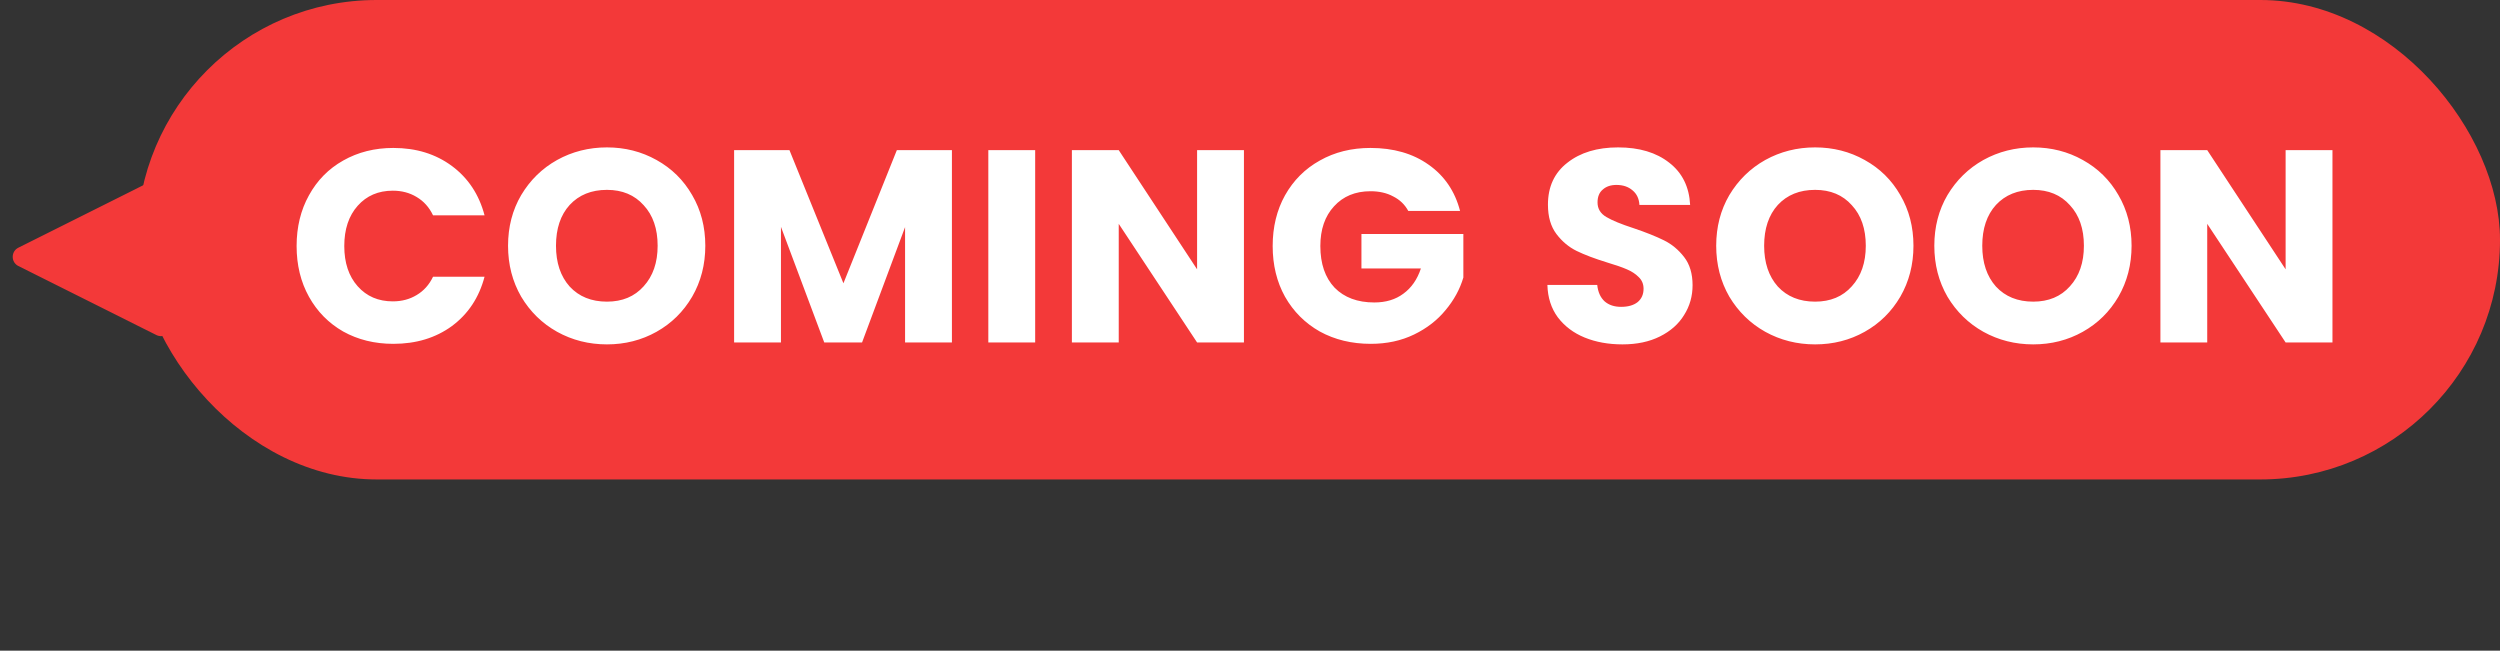
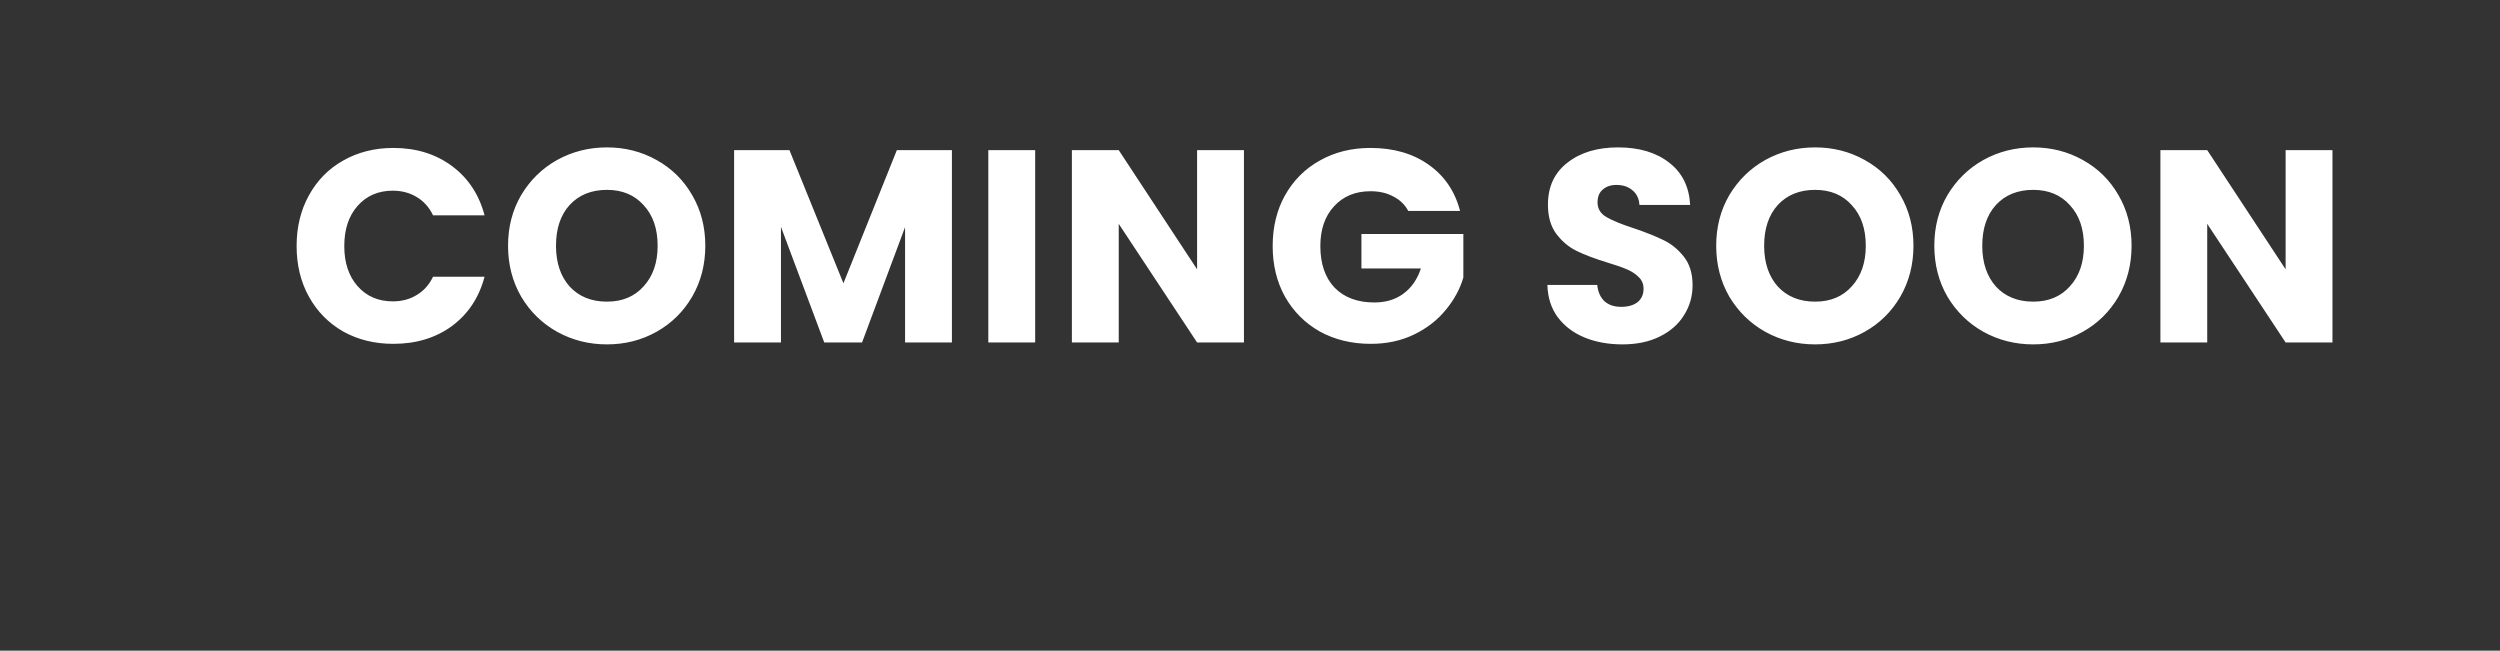
<svg xmlns="http://www.w3.org/2000/svg" width="73" height="19" viewBox="0 0 73 19" fill="none">
  <rect x="0" y="0" width="73" height="19" fill="#333333" stroke="none" />
-   <rect x="4" width="69" height="14" rx="7" fill="#F33939" />
-   <path d="M0.537 7.232L4.566 5.217C4.765 5.117 5 5.262 5 5.485V9.515C5 9.738 4.765 9.883 4.566 9.783L0.537 7.768C0.316 7.658 0.316 7.342 0.537 7.232Z" fill="#F33939" />
  <path d="M8.661 7.184C8.661 6.629 8.781 6.136 9.021 5.704C9.261 5.267 9.594 4.928 10.021 4.688C10.453 4.443 10.941 4.32 11.485 4.32C12.152 4.32 12.722 4.496 13.197 4.848C13.671 5.2 13.989 5.68 14.149 6.288H12.645C12.533 6.053 12.373 5.875 12.165 5.752C11.962 5.629 11.73 5.568 11.469 5.568C11.047 5.568 10.706 5.715 10.445 6.008C10.184 6.301 10.053 6.693 10.053 7.184C10.053 7.675 10.184 8.067 10.445 8.36C10.706 8.653 11.047 8.8 11.469 8.8C11.73 8.8 11.962 8.739 12.165 8.616C12.373 8.493 12.533 8.315 12.645 8.08H14.149C13.989 8.688 13.671 9.168 13.197 9.52C12.722 9.867 12.152 10.04 11.485 10.04C10.941 10.04 10.453 9.92 10.021 9.68C9.594 9.435 9.261 9.096 9.021 8.664C8.781 8.232 8.661 7.739 8.661 7.184ZM17.723 10.056C17.195 10.056 16.709 9.933 16.267 9.688C15.829 9.443 15.48 9.101 15.219 8.664C14.963 8.221 14.835 7.725 14.835 7.176C14.835 6.627 14.963 6.133 15.219 5.696C15.48 5.259 15.829 4.917 16.267 4.672C16.709 4.427 17.195 4.304 17.723 4.304C18.251 4.304 18.733 4.427 19.171 4.672C19.613 4.917 19.96 5.259 20.211 5.696C20.467 6.133 20.595 6.627 20.595 7.176C20.595 7.725 20.467 8.221 20.211 8.664C19.955 9.101 19.608 9.443 19.171 9.688C18.733 9.933 18.251 10.056 17.723 10.056ZM17.723 8.808C18.171 8.808 18.528 8.659 18.795 8.36C19.067 8.061 19.203 7.667 19.203 7.176C19.203 6.68 19.067 6.285 18.795 5.992C18.528 5.693 18.171 5.544 17.723 5.544C17.269 5.544 16.907 5.691 16.635 5.984C16.368 6.277 16.235 6.675 16.235 7.176C16.235 7.672 16.368 8.069 16.635 8.368C16.907 8.661 17.269 8.808 17.723 8.808ZM27.796 4.384V10H26.428V6.632L25.172 10H24.068L22.804 6.624V10H21.436V4.384H23.052L24.628 8.272L26.188 4.384H27.796ZM30.227 4.384V10H28.859V4.384H30.227ZM36.323 10H34.955L32.667 6.536V10H31.299V4.384H32.667L34.955 7.864V4.384H36.323V10ZM41.122 6.16C41.021 5.973 40.874 5.832 40.682 5.736C40.496 5.635 40.274 5.584 40.018 5.584C39.576 5.584 39.221 5.731 38.954 6.024C38.688 6.312 38.554 6.699 38.554 7.184C38.554 7.701 38.693 8.107 38.97 8.4C39.253 8.688 39.64 8.832 40.13 8.832C40.466 8.832 40.749 8.747 40.978 8.576C41.213 8.405 41.384 8.16 41.49 7.84H39.754V6.832H42.73V8.104C42.629 8.445 42.456 8.763 42.21 9.056C41.97 9.349 41.664 9.587 41.29 9.768C40.917 9.949 40.496 10.04 40.026 10.04C39.472 10.04 38.976 9.92 38.538 9.68C38.106 9.435 37.768 9.096 37.522 8.664C37.282 8.232 37.162 7.739 37.162 7.184C37.162 6.629 37.282 6.136 37.522 5.704C37.768 5.267 38.106 4.928 38.538 4.688C38.97 4.443 39.464 4.32 40.018 4.32C40.69 4.32 41.256 4.483 41.714 4.808C42.178 5.133 42.485 5.584 42.634 6.16H41.122ZM47.376 10.056C46.965 10.056 46.597 9.989 46.272 9.856C45.946 9.723 45.685 9.525 45.487 9.264C45.295 9.003 45.194 8.688 45.184 8.32H46.639C46.661 8.528 46.733 8.688 46.855 8.8C46.978 8.907 47.138 8.96 47.336 8.96C47.538 8.96 47.698 8.915 47.816 8.824C47.933 8.728 47.992 8.597 47.992 8.432C47.992 8.293 47.944 8.179 47.847 8.088C47.757 7.997 47.642 7.923 47.504 7.864C47.37 7.805 47.178 7.739 46.928 7.664C46.565 7.552 46.269 7.44 46.039 7.328C45.81 7.216 45.613 7.051 45.447 6.832C45.282 6.613 45.2 6.328 45.2 5.976C45.2 5.453 45.389 5.045 45.767 4.752C46.146 4.453 46.639 4.304 47.248 4.304C47.866 4.304 48.365 4.453 48.743 4.752C49.122 5.045 49.325 5.456 49.352 5.984H47.871C47.861 5.803 47.794 5.661 47.672 5.56C47.549 5.453 47.392 5.4 47.2 5.4C47.034 5.4 46.901 5.445 46.8 5.536C46.698 5.621 46.648 5.747 46.648 5.912C46.648 6.093 46.733 6.235 46.904 6.336C47.074 6.437 47.341 6.547 47.703 6.664C48.066 6.787 48.359 6.904 48.584 7.016C48.813 7.128 49.01 7.291 49.175 7.504C49.341 7.717 49.423 7.992 49.423 8.328C49.423 8.648 49.341 8.939 49.175 9.2C49.016 9.461 48.781 9.669 48.471 9.824C48.162 9.979 47.797 10.056 47.376 10.056ZM53.001 10.056C52.473 10.056 51.988 9.933 51.545 9.688C51.108 9.443 50.759 9.101 50.497 8.664C50.241 8.221 50.113 7.725 50.113 7.176C50.113 6.627 50.241 6.133 50.497 5.696C50.759 5.259 51.108 4.917 51.545 4.672C51.988 4.427 52.473 4.304 53.001 4.304C53.529 4.304 54.012 4.427 54.449 4.672C54.892 4.917 55.239 5.259 55.489 5.696C55.745 6.133 55.873 6.627 55.873 7.176C55.873 7.725 55.745 8.221 55.489 8.664C55.233 9.101 54.887 9.443 54.449 9.688C54.012 9.933 53.529 10.056 53.001 10.056ZM53.001 8.808C53.449 8.808 53.807 8.659 54.073 8.36C54.345 8.061 54.481 7.667 54.481 7.176C54.481 6.68 54.345 6.285 54.073 5.992C53.807 5.693 53.449 5.544 53.001 5.544C52.548 5.544 52.185 5.691 51.913 5.984C51.647 6.277 51.513 6.675 51.513 7.176C51.513 7.672 51.647 8.069 51.913 8.368C52.185 8.661 52.548 8.808 53.001 8.808ZM59.37 10.056C58.842 10.056 58.357 9.933 57.914 9.688C57.477 9.443 57.128 9.101 56.866 8.664C56.61 8.221 56.482 7.725 56.482 7.176C56.482 6.627 56.61 6.133 56.866 5.696C57.128 5.259 57.477 4.917 57.914 4.672C58.357 4.427 58.842 4.304 59.37 4.304C59.898 4.304 60.381 4.427 60.818 4.672C61.261 4.917 61.608 5.259 61.858 5.696C62.114 6.133 62.242 6.627 62.242 7.176C62.242 7.725 62.114 8.221 61.858 8.664C61.602 9.101 61.256 9.443 60.818 9.688C60.381 9.933 59.898 10.056 59.37 10.056ZM59.37 8.808C59.818 8.808 60.176 8.659 60.442 8.36C60.714 8.061 60.85 7.667 60.85 7.176C60.85 6.68 60.714 6.285 60.442 5.992C60.176 5.693 59.818 5.544 59.37 5.544C58.917 5.544 58.554 5.691 58.282 5.984C58.016 6.277 57.882 6.675 57.882 7.176C57.882 7.672 58.016 8.069 58.282 8.368C58.554 8.661 58.917 8.808 59.37 8.808ZM68.108 10H66.74L64.451 6.536V10H63.084V4.384H64.451L66.74 7.864V4.384H68.108V10Z" fill="white" />
</svg>